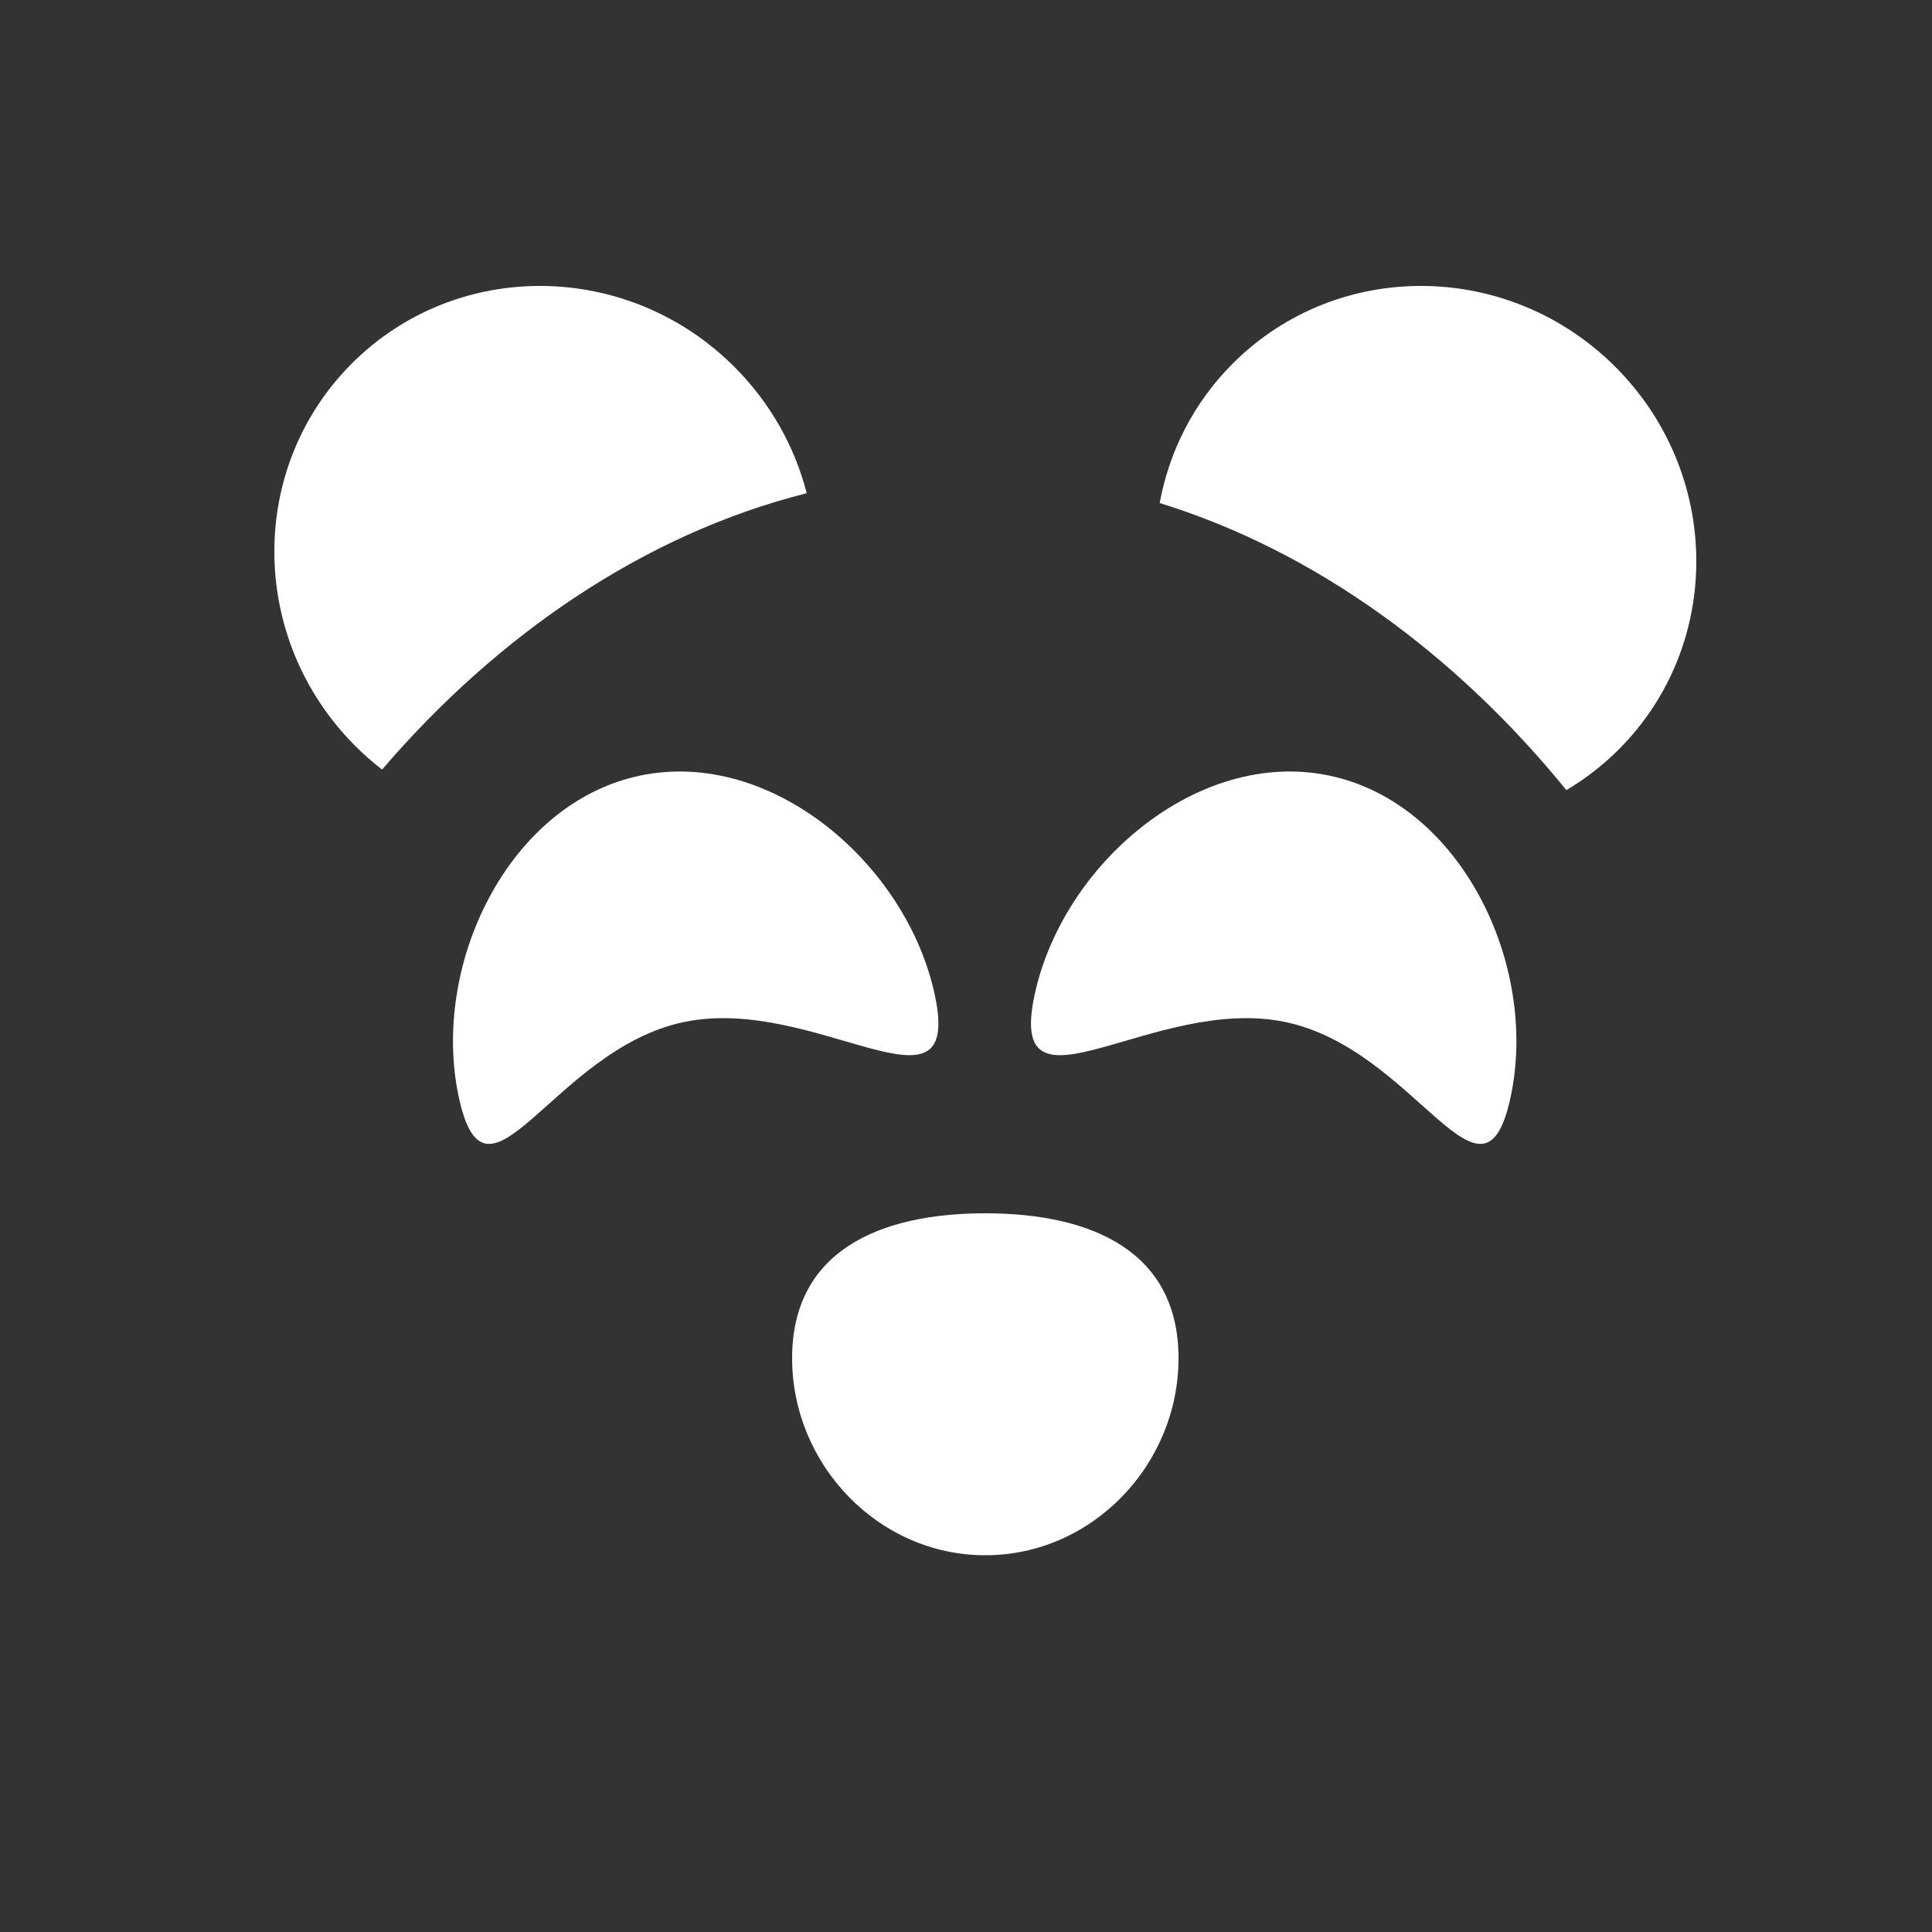
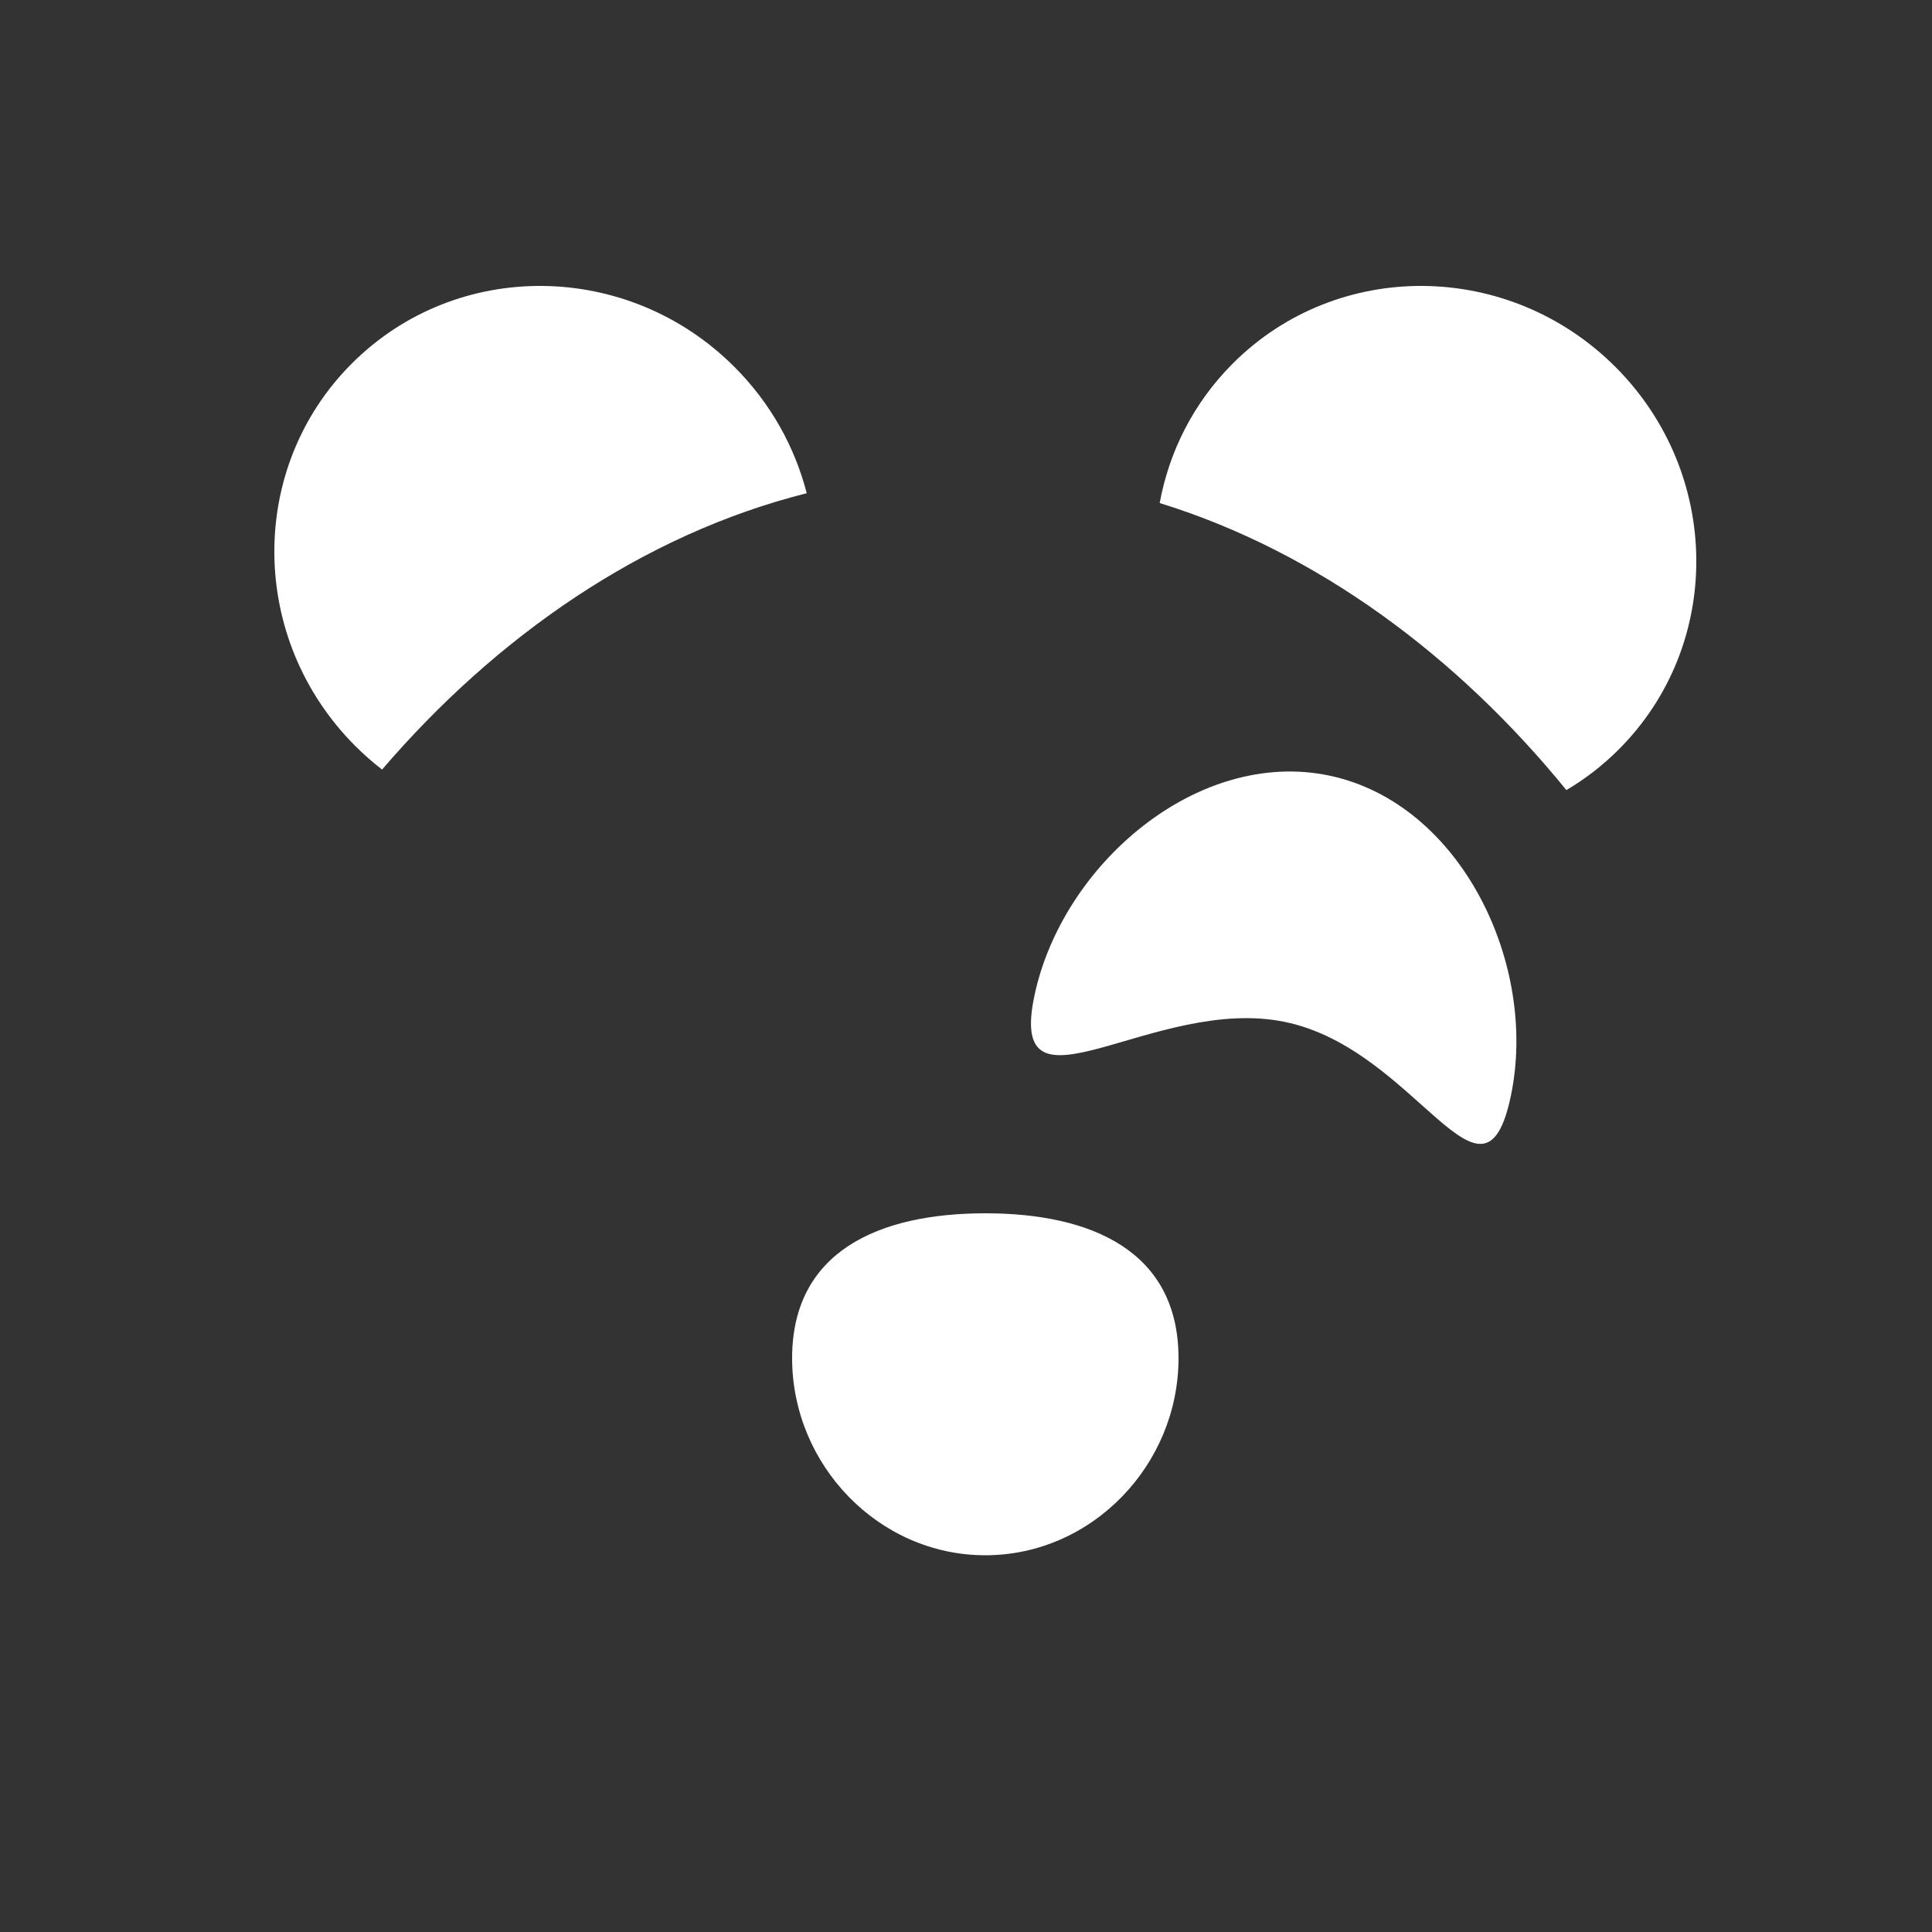
<svg xmlns="http://www.w3.org/2000/svg" width="500" height="500" viewBox="0 0 500 500" fill="none">
  <rect x="0" y="0" width="500" height="500" fill="#333333" stroke="none" />
  <path fill-rule="evenodd" clip-rule="evenodd" d="M98.88 199.164C128.42 164.703 166.375 138.298 208.779 127.646C205.707 115.699 199.463 104.351 190.061 94.948C162.479 67.367 118.156 66.97 91.063 94.063C63.97 121.156 64.367 165.479 91.948 193.061C94.157 195.27 96.474 197.304 98.88 199.164ZM405.377 204.475C410.222 201.612 414.784 198.102 418.94 193.946C446.034 166.853 445.637 122.53 418.056 94.948C390.474 67.367 346.151 66.97 319.058 94.063C308.855 104.266 302.551 116.913 300.129 130.188C340.987 142.794 377.31 169.963 405.377 204.475Z" fill="white" />
  <path d="M305 351.5C305 379.114 282.614 402.5 255 402.5C227.386 402.5 205 379.114 205 351.5C205 323.886 227.386 314 255 314C282.614 314 305 323.886 305 351.5Z" fill="white" />
-   <path d="M241.988 257.779C249.127 291.833 211.054 257.362 177 264.5C142.946 271.638 125.807 317.682 118.668 283.628C111.53 249.574 131.606 207.862 165.66 200.724C199.714 193.586 234.85 223.725 241.988 257.779Z" fill="white" />
  <path d="M267.687 257.779C260.549 291.833 298.621 257.362 332.675 264.5C366.729 271.638 383.869 317.682 391.007 283.628C398.145 249.574 378.069 207.862 344.015 200.724C309.961 193.586 274.825 223.725 267.687 257.779Z" fill="white" />
</svg>